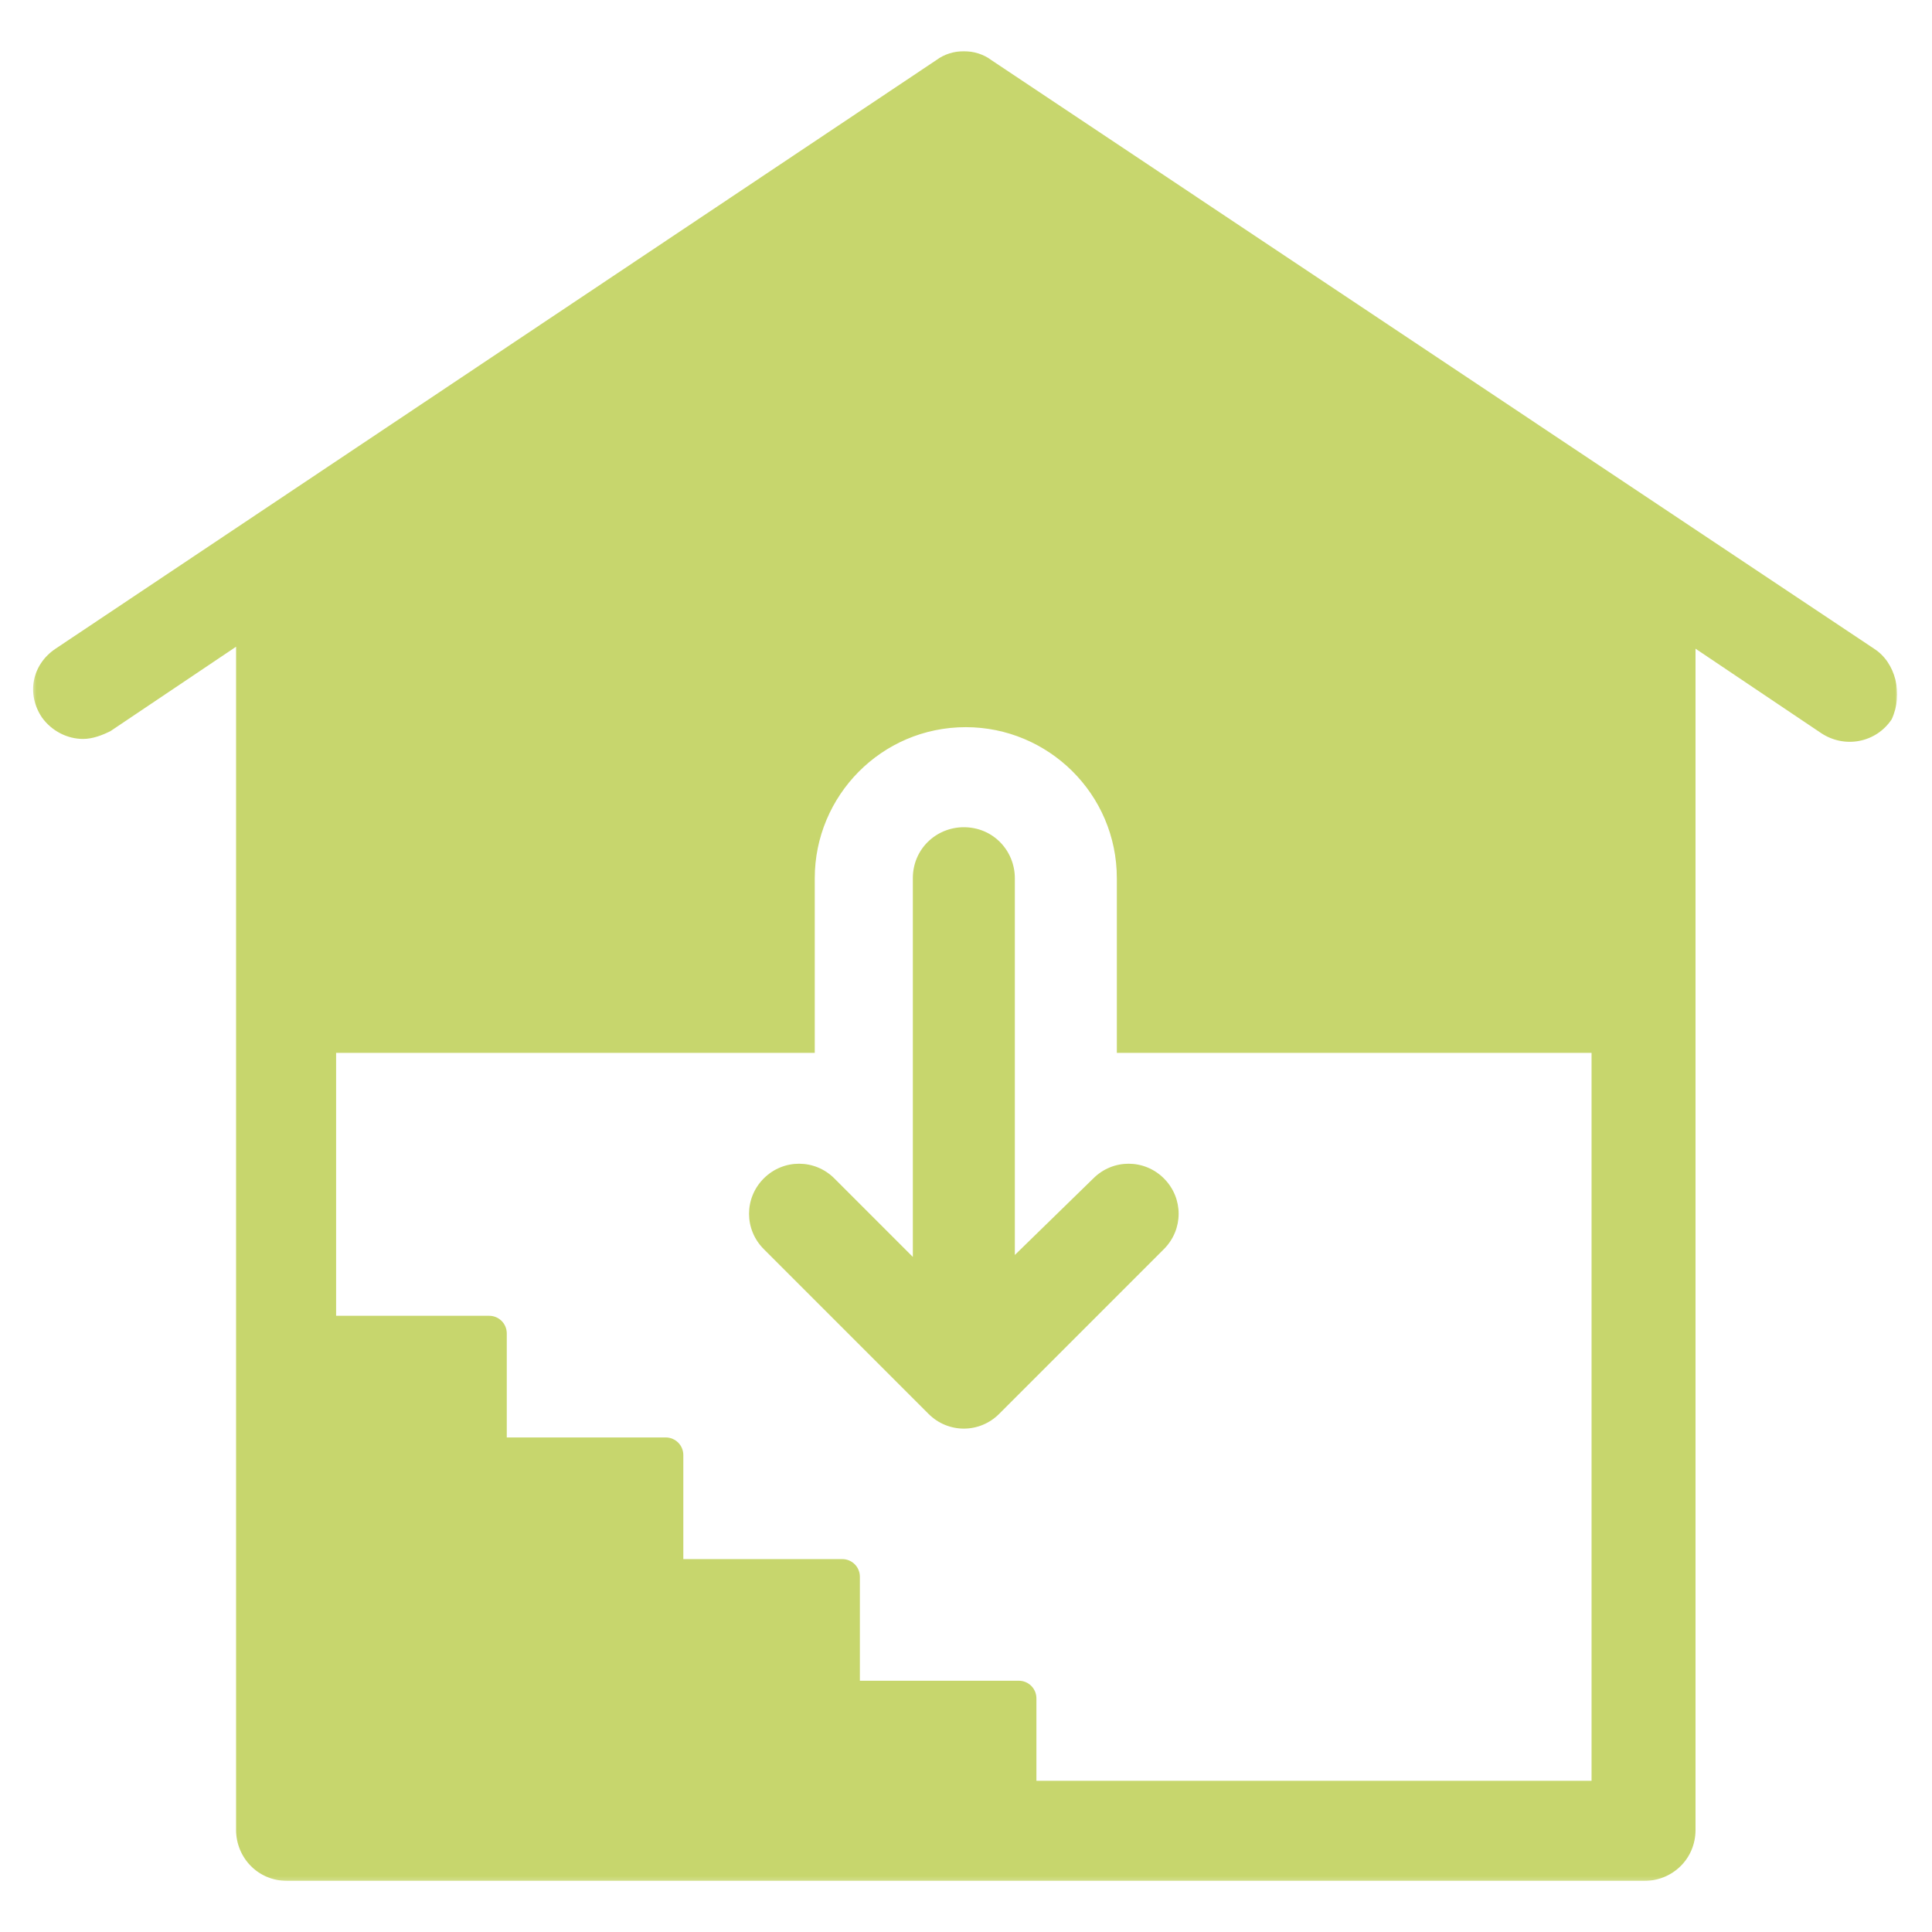
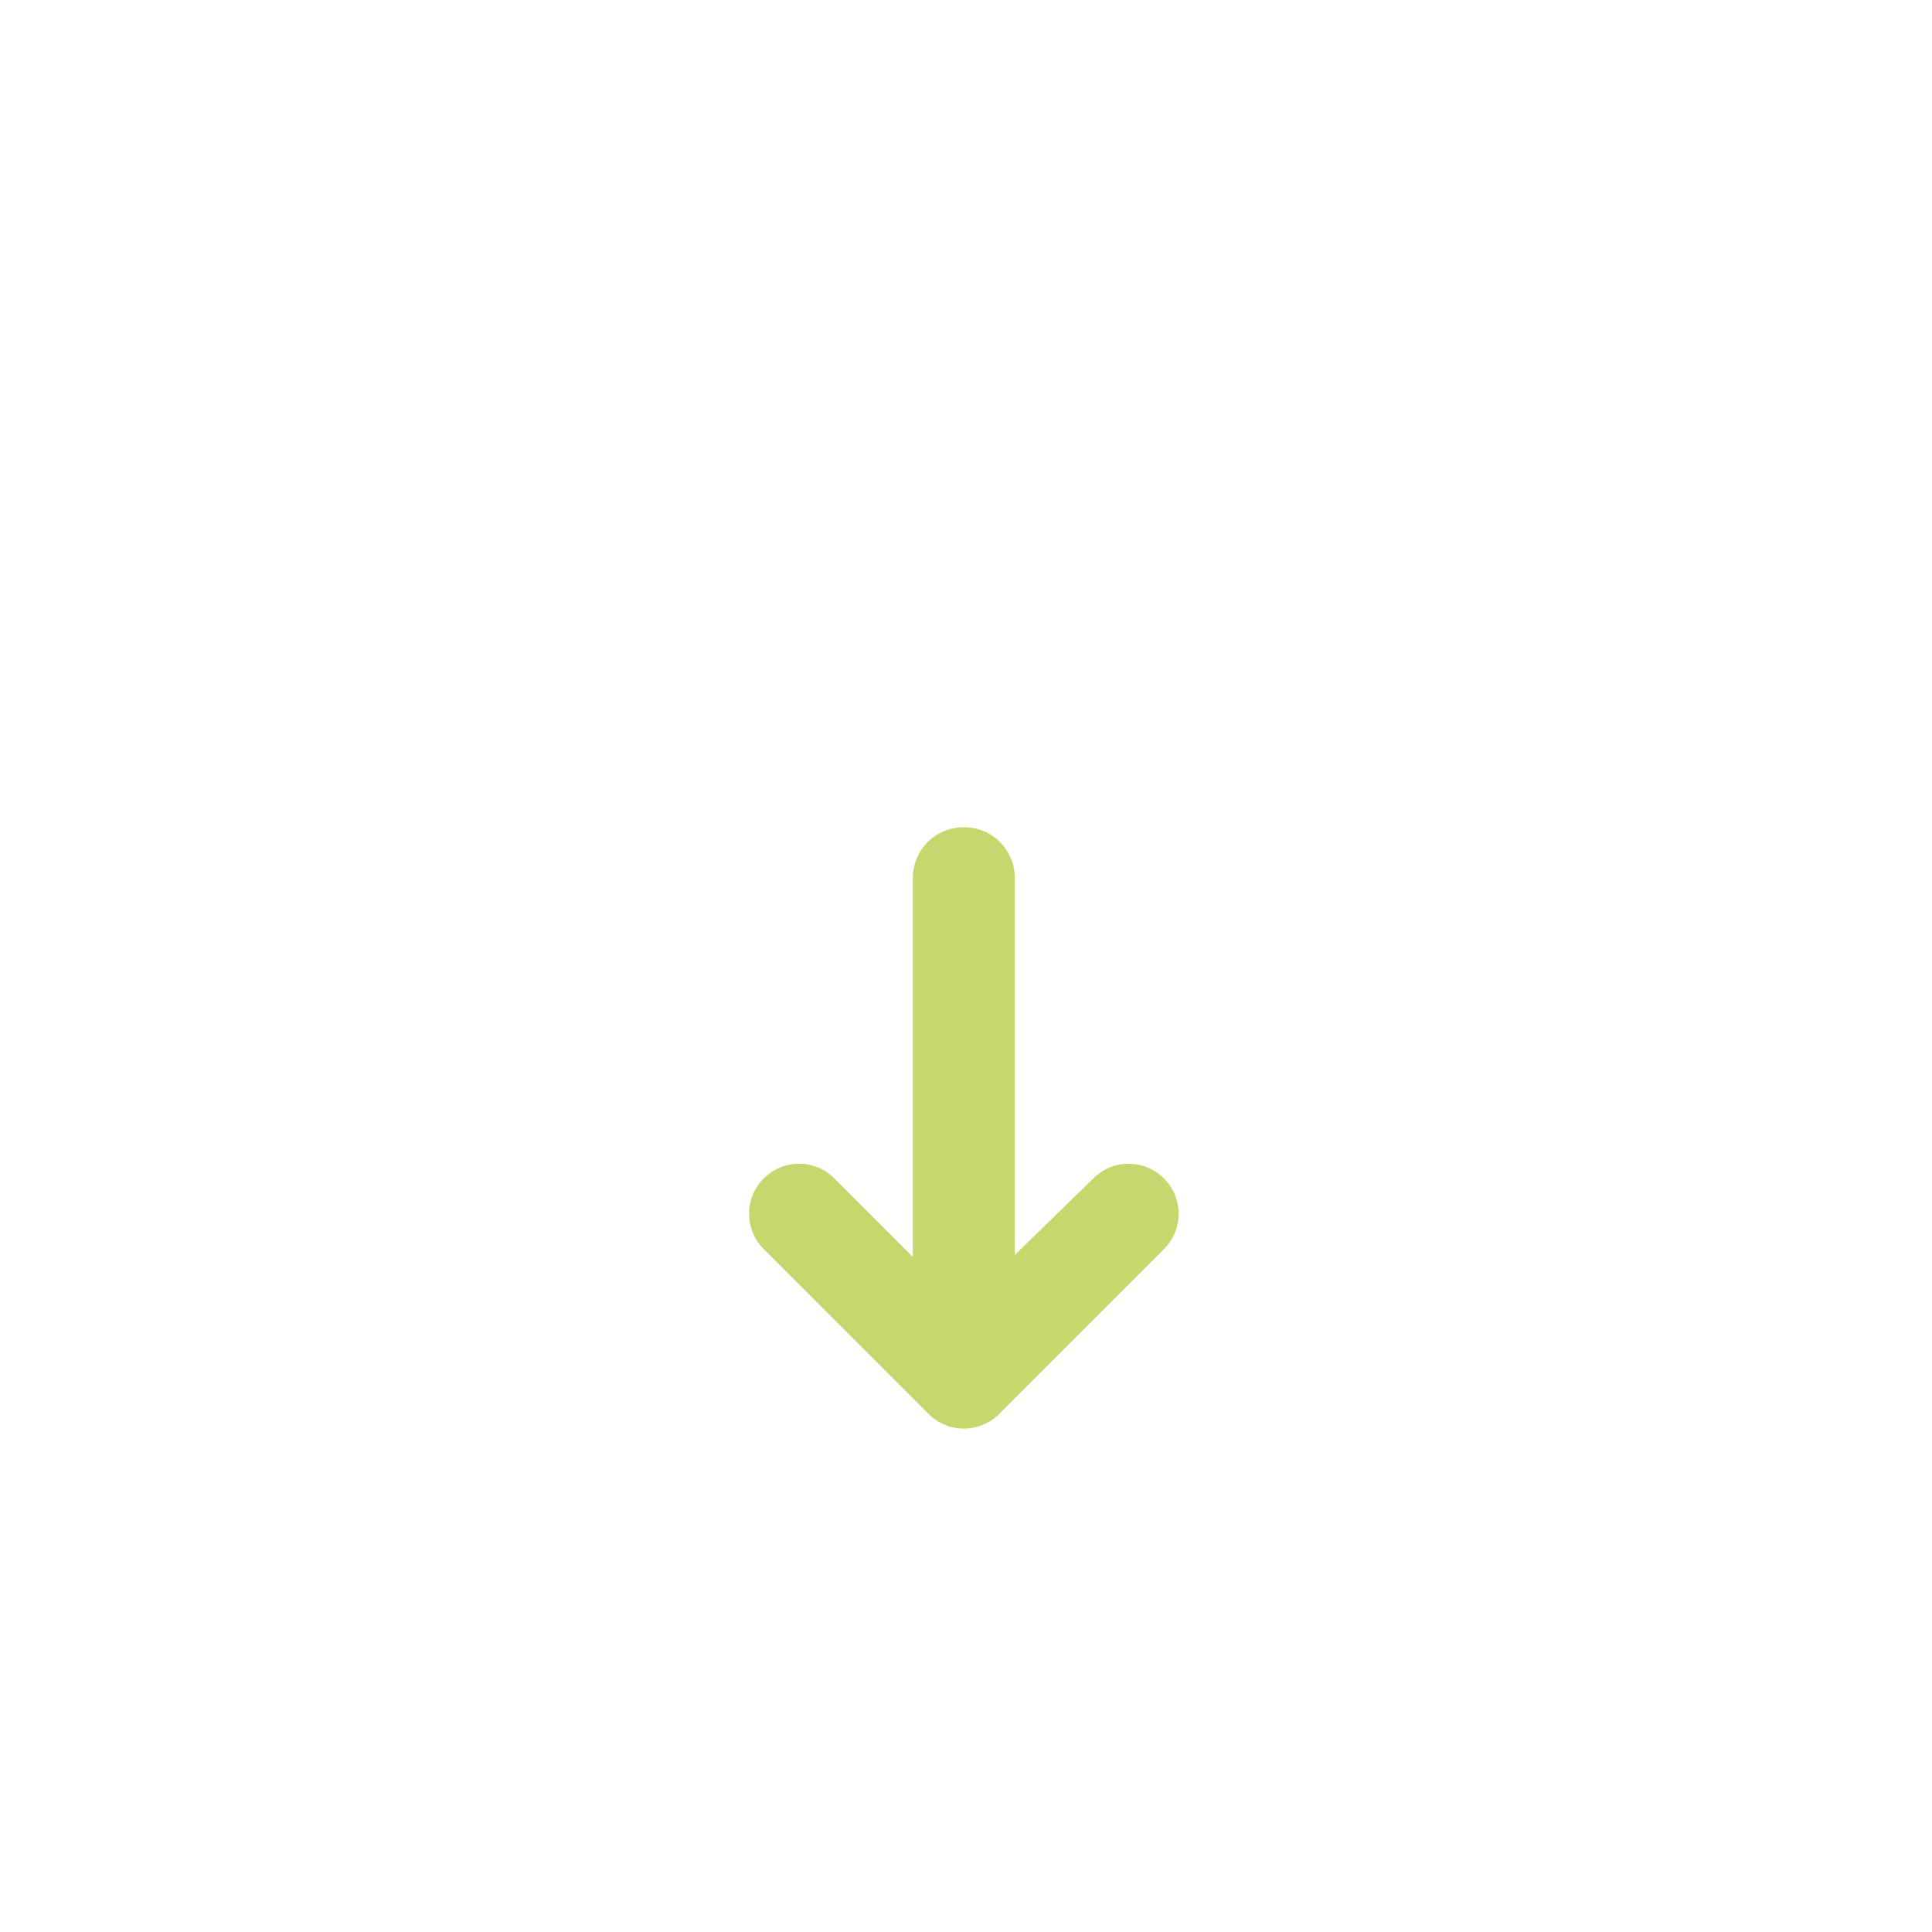
<svg xmlns="http://www.w3.org/2000/svg" width="500" height="500" viewBox="0 0 500 500" fill="none">
  <mask id="mask0_287_306" style="mask-type:luminance" maskUnits="userSpaceOnUse" x="8" y="12" width="483" height="475">
    <path d="M8.336 12.664H490.997V486.834H8.336V12.664Z" fill="white" />
  </mask>
  <g mask="url(#mask0_287_306)">
-     <path d="M484.997 167.878L256.546 15.543C252.485 12.496 246.395 12.496 242.334 15.543L14.389 167.878C8.299 171.941 6.776 179.557 10.837 185.65C13.375 189.205 17.436 191.237 21.497 191.237C24.037 191.237 26.575 190.222 28.604 189.205L61.095 167.372V473.567C61.095 480.675 66.679 486.77 74.295 486.77H425.599C432.707 486.77 438.799 481.183 438.799 473.567V167.878L471.29 189.714C477.383 193.775 485.505 192.251 489.566 186.159C492.613 179.557 490.581 171.433 484.997 167.878ZM411.893 460.871H268.223V439.546C268.223 437.006 266.194 434.974 263.654 434.974H222.535V408.062C222.535 405.522 220.503 403.493 217.965 403.493H176.843V376.579C176.843 374.041 174.812 372.009 172.274 372.009H131.152V345.098C131.152 342.557 129.123 340.525 126.585 340.525H86.987V272.482H210.858V227.29C210.858 205.963 228.119 188.19 249.947 188.19C271.27 188.19 289.037 205.454 289.037 227.29V272.482H411.893V460.871Z" fill="#C7D66D" />
-   </g>
+     </g>
  <path d="M262.64 324.784V227.289C262.64 220.179 257.056 214.086 249.44 214.086C242.335 214.086 236.242 219.673 236.242 227.289V325.292L215.934 304.979C210.859 299.901 202.736 299.901 197.658 304.979C192.583 310.058 192.583 318.182 197.658 323.26L240.303 365.915C245.379 370.993 253.503 370.993 258.579 365.915L301.224 323.26C306.299 318.182 306.299 310.058 301.224 304.979C296.145 299.901 288.023 299.901 282.948 304.979L262.64 324.784Z" fill="#C7D66D" />
</svg>